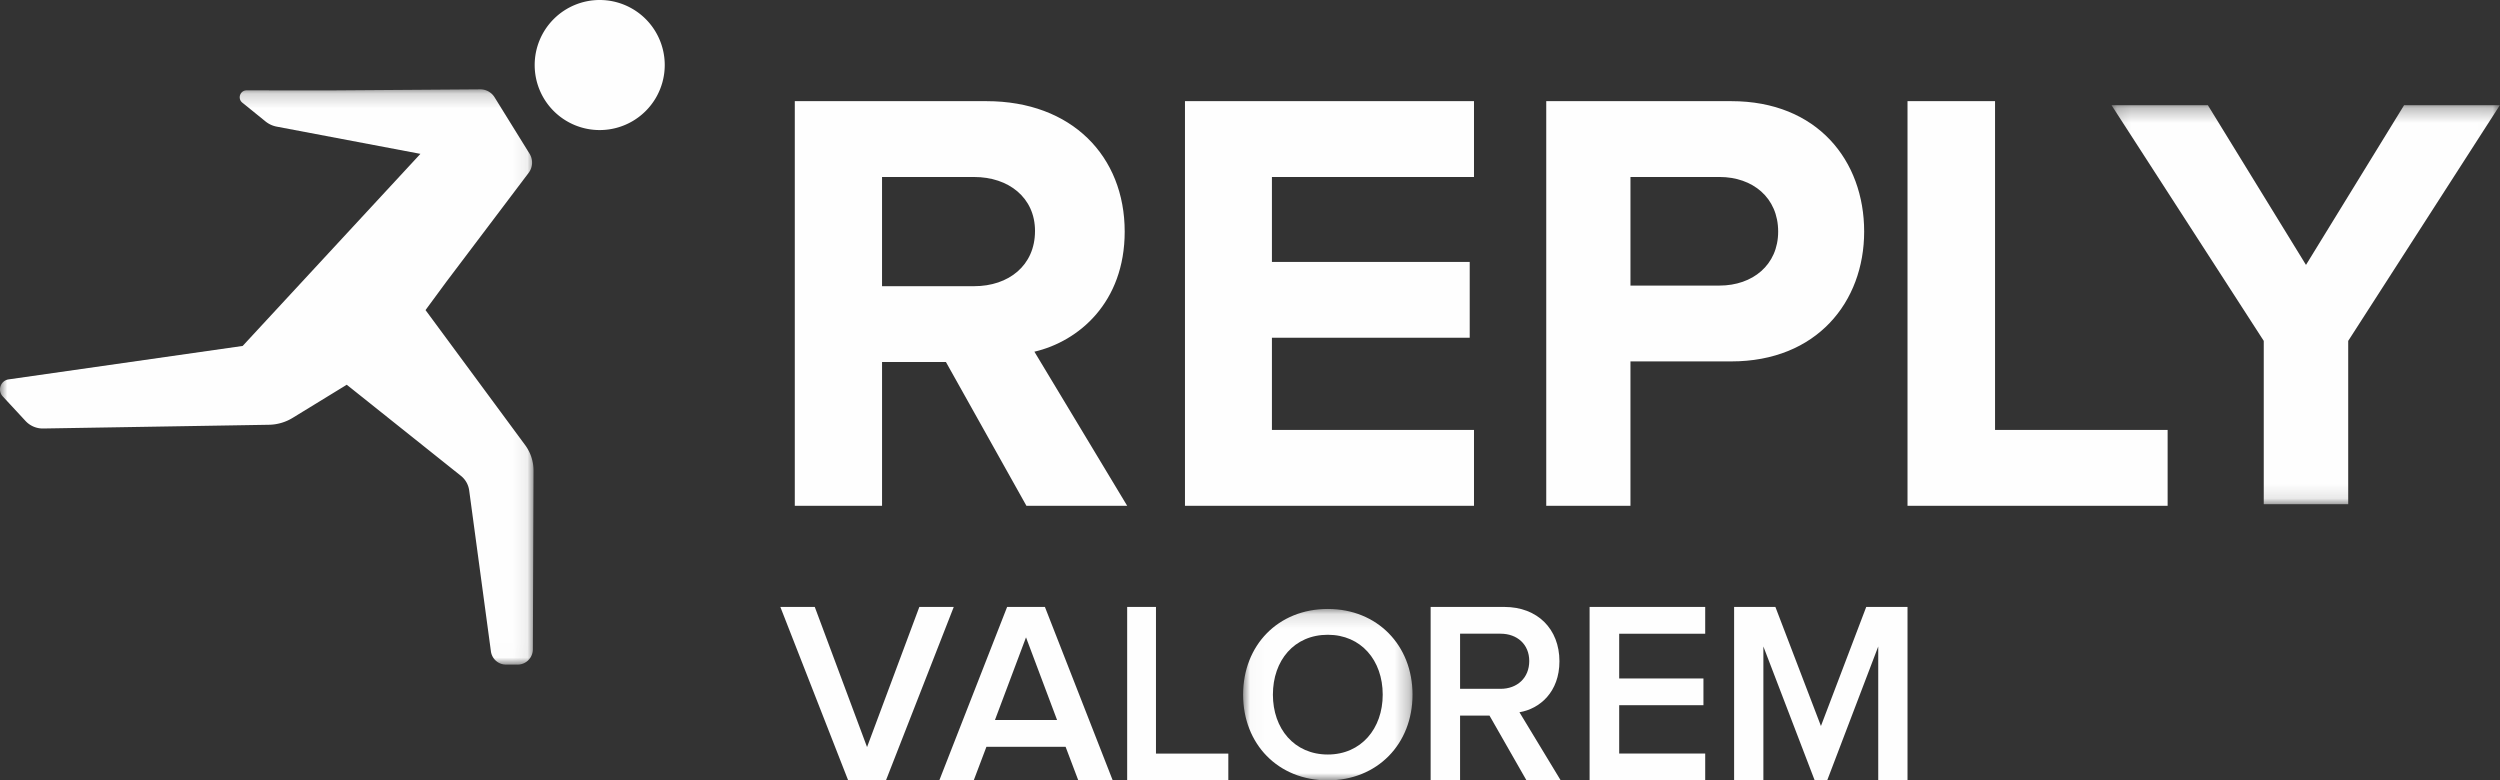
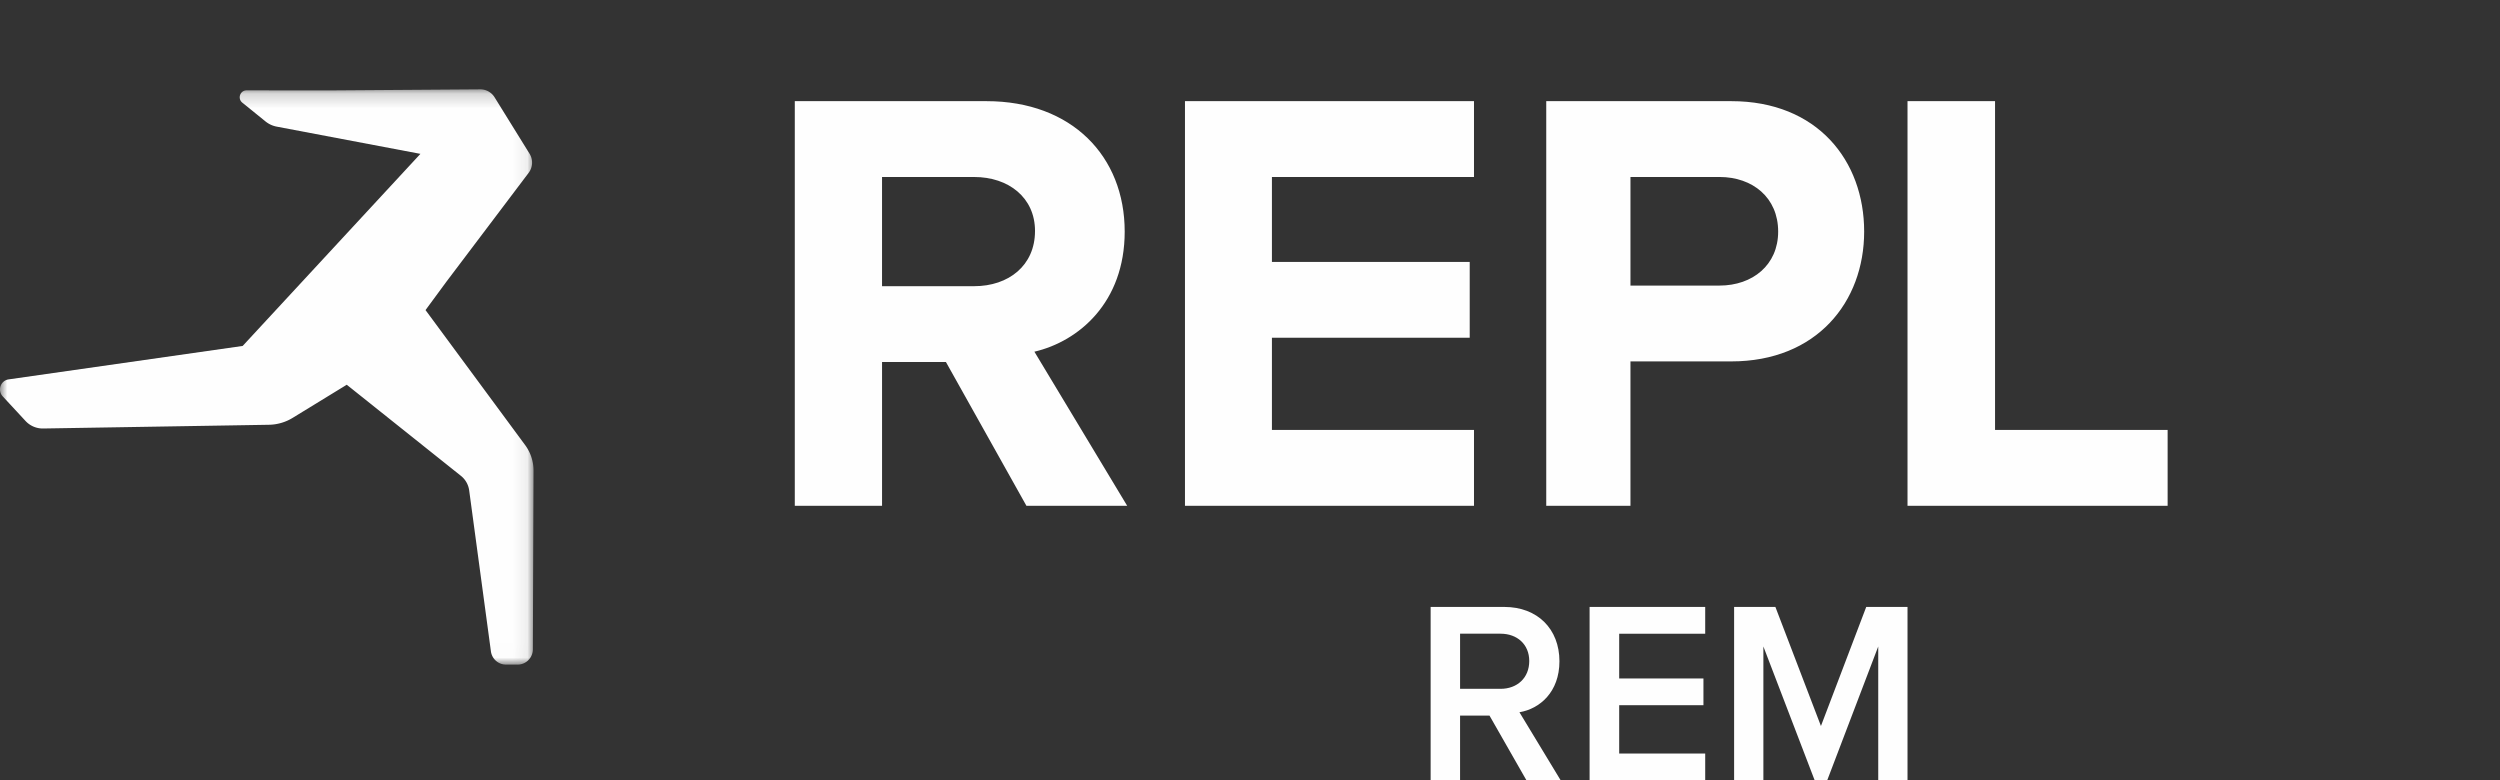
<svg xmlns="http://www.w3.org/2000/svg" xmlns:xlink="http://www.w3.org/1999/xlink" width="173" height="54" viewBox="0 0 173 54">
  <rect x="0" y="0" width="173" height="54" fill="#333333" stroke="none" />
  <defs>
    <path id="a" d="M0 .183h36.92v39.808H0z" />
    <path id="c" d="M.116.278H26.99v27.614H.116z" />
    <path id="e" d="M.023.139h11.724V12H.023z" />
  </defs>
  <g fill="none" fill-rule="evenodd">
-     <path fill="#FEFEFE" d="M41.5 0A4.5 4.5 0 0 0 37 4.505 4.495 4.495 0 0 0 41.5 9a4.499 4.499 0 1 0 0-9" />
    <g transform="translate(0 6)">
      <mask id="b" fill="#fff">
        <use xlink:href="#a" />
      </mask>
      <path fill="#FEFEFE" d="M30.888 13.498l5.696-7.54c.29-.385.315-.911.06-1.322L34.225.733a1.16 1.16 0 0 0-.992-.55L22.79.257 17.066.252c-.449 0-.648.567-.299.85l1.604 1.3c.226.183.493.307.778.361l9.944 1.884-12.3 13.292-16.19 2.313c-.561.08-.8.76-.414 1.177l1.581 1.705c.313.337.754.525 1.212.518l15.629-.258a3.243 3.243 0 0 0 1.64-.477l3.744-2.293 7.903 6.307c.312.249.515.609.569 1.005l1.504 11.138c.071.525.517.917 1.044.917h.805c.58 0 1.052-.473 1.054-1.056l.046-12.36c.002-.638-.2-1.26-.578-1.772l-6.896-9.345 1.442-1.96z" mask="url(#b)" />
    </g>
-     <path fill="#FEFEFE" d="M71.623 15.984c0-2.31-1.828-3.736-4.21-3.736h-6.376v7.556h6.377c2.38 0 4.209-1.428 4.209-3.82zM71.028 35l-5.57-9.949h-4.42V35H55V7h13.264c5.91 0 9.565 3.82 9.565 9.025 0 4.912-3.188 7.599-6.249 8.312L78 35h-6.972zM82 35V7h20v5.247H88.017v5.877h13.687v5.248H88.017v6.38H102V35zM123.049 16.025c0-2.35-1.765-3.778-4.064-3.778h-6.157v7.515h6.157c2.299 0 4.064-1.428 4.064-3.737zM107 35V7h12.806c5.952 0 9.194 4.114 9.194 9.025 0 4.87-3.283 8.984-9.194 8.984h-6.978V35H107zM132 35V7h6.057v22.753H150V35z" />
+     <path fill="#FEFEFE" d="M71.623 15.984c0-2.31-1.828-3.736-4.21-3.736h-6.376v7.556h6.377c2.38 0 4.209-1.428 4.209-3.82zM71.028 35l-5.57-9.949h-4.42V35H55V7h13.264c5.91 0 9.565 3.82 9.565 9.025 0 4.912-3.188 7.599-6.249 8.312L78 35h-6.972zM82 35V7h20v5.247H88.017v5.877h13.687v5.248H88.017v6.38H102V35M123.049 16.025c0-2.35-1.765-3.778-4.064-3.778h-6.157v7.515h6.157c2.299 0 4.064-1.428 4.064-3.737zM107 35V7h12.806c5.952 0 9.194 4.114 9.194 9.025 0 4.87-3.283 8.984-9.194 8.984h-6.978V35H107zM132 35V7h6.057v22.753H150V35z" />
    <g transform="translate(146 7)">
      <mask id="d" fill="#fff">
        <use xlink:href="#c" />
      </mask>
-       <path fill="#FEFEFE" d="M10.652 27.892V16.59L.116.278h6.667l6.791 11.054L20.364.278h6.627L16.496 16.59v11.302z" mask="url(#d)" />
    </g>
-     <path fill="#FEFEFE" d="M58.693 54L54 42h2.382L60 51.697 63.618 42H66l-4.692 12zM71 44.105l-2.15 5.721h4.3L71 44.105zM74.618 54l-.878-2.32h-5.48L67.382 54H65l4.693-12h2.615L77 54h-2.382zM78 54V42h1.993v10.147H85V54z" />
    <g transform="translate(86 42)">
      <mask id="f" fill="#fff">
        <use xlink:href="#e" />
      </mask>
-       <path fill="#FEFEFE" d="M9.684 6.07c0-2.373-1.496-4.144-3.8-4.144-2.32 0-3.799 1.77-3.799 4.143 0 2.355 1.479 4.143 3.8 4.143 2.303 0 3.799-1.788 3.799-4.143m-9.661 0C.023 2.65 2.446.14 5.885.14c3.42 0 5.862 2.51 5.862 5.93C11.747 9.49 9.306 12 5.885 12 2.446 12 .023 9.49.023 6.07" mask="url(#f)" />
    </g>
    <path fill="#FEFEFE" d="M105.824 45.742c0-1.151-.836-1.89-1.985-1.89h-2.802v3.815h2.802c1.15 0 1.985-.755 1.985-1.925zM105.632 54l-2.558-4.48h-2.037V54H99V42h5.1c2.298 0 3.813 1.53 3.813 3.76 0 2.123-1.358 3.293-2.768 3.527L108 54h-2.368zM110 54V42h8v1.853h-5.952v3.095h5.83V48.8h-5.83v3.346H118V54zM129.974 54v-9.265L126.442 54h-.866l-3.55-9.265V54H120V42h2.857l3.152 8.24 3.134-8.24H132v12z" />
  </g>
</svg>